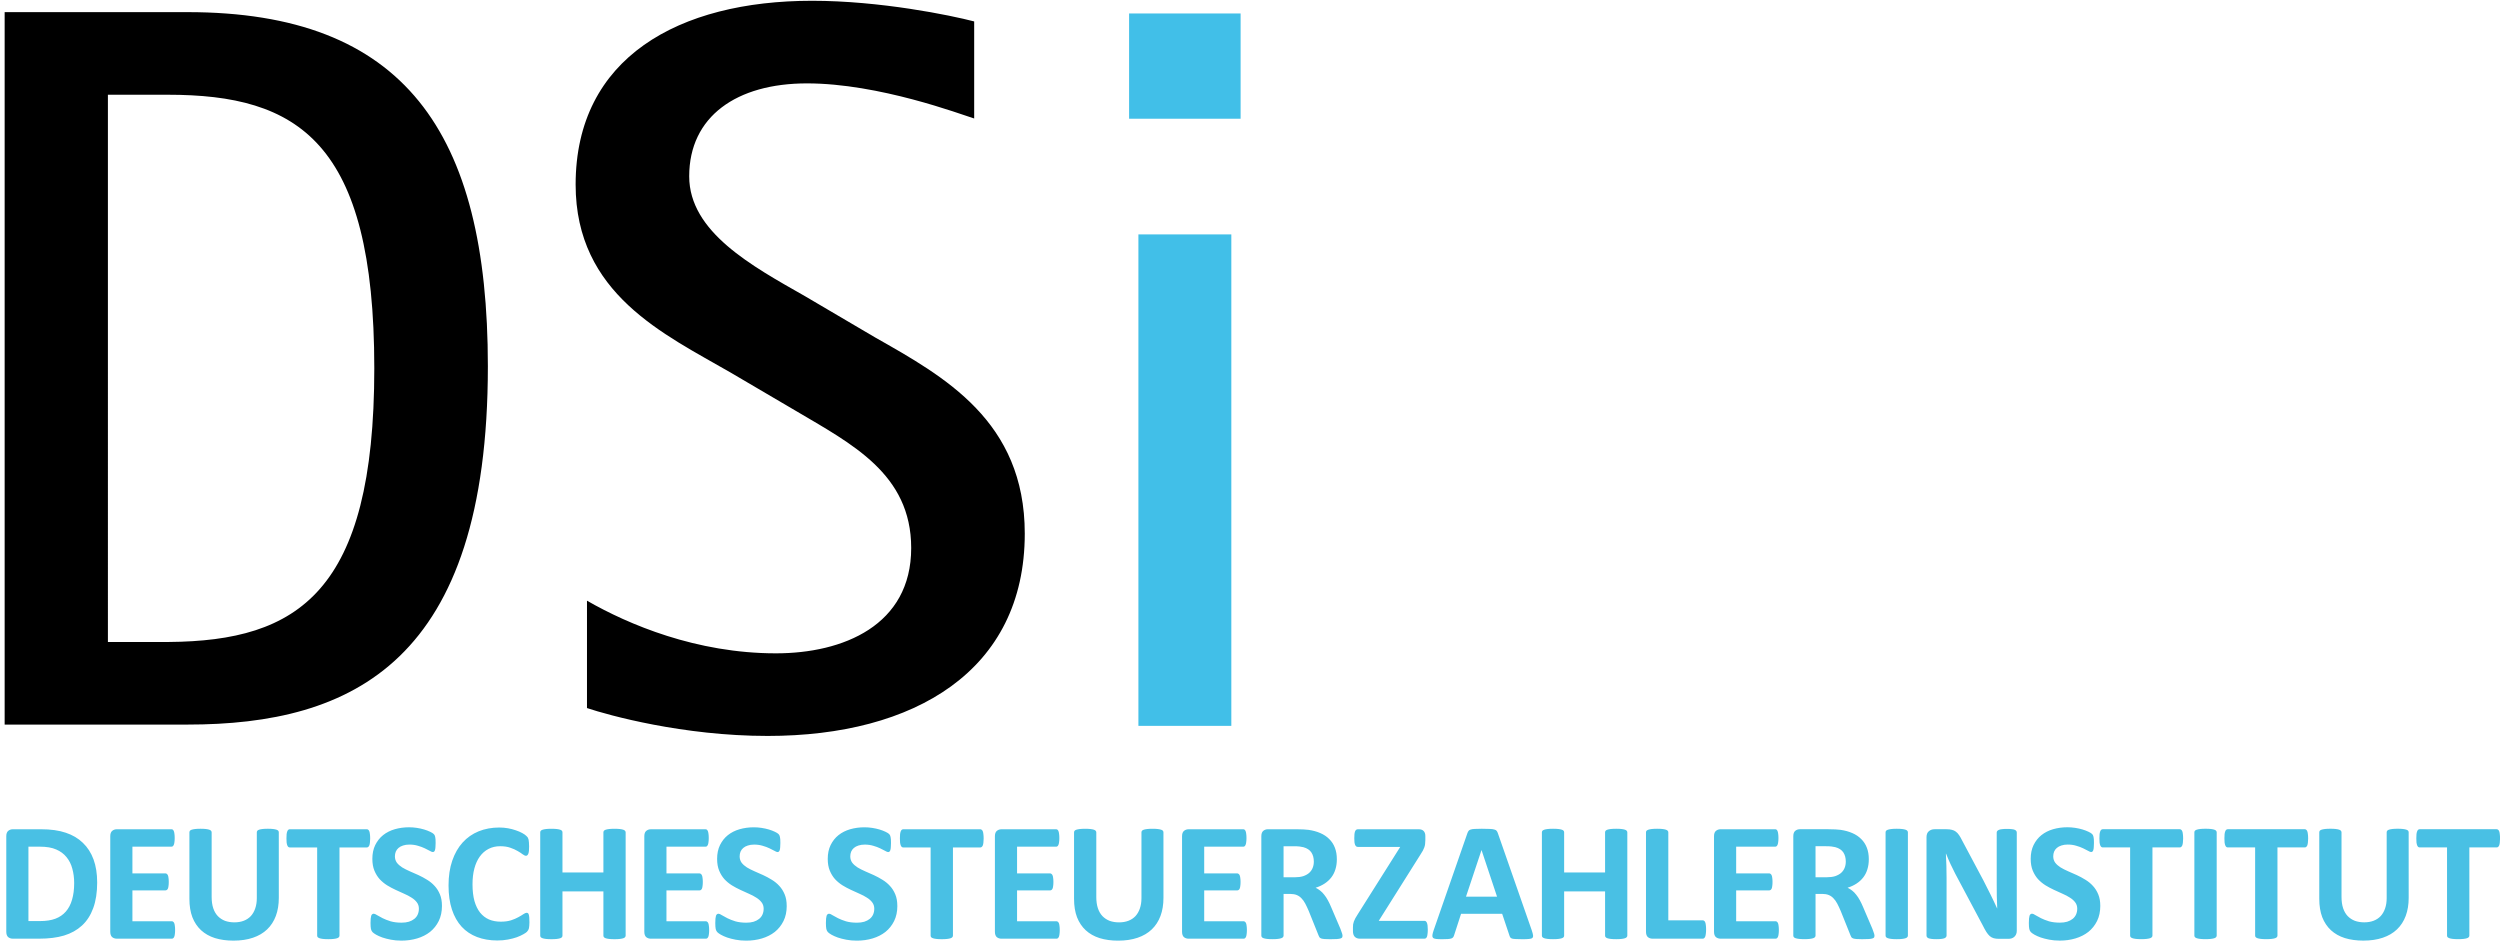
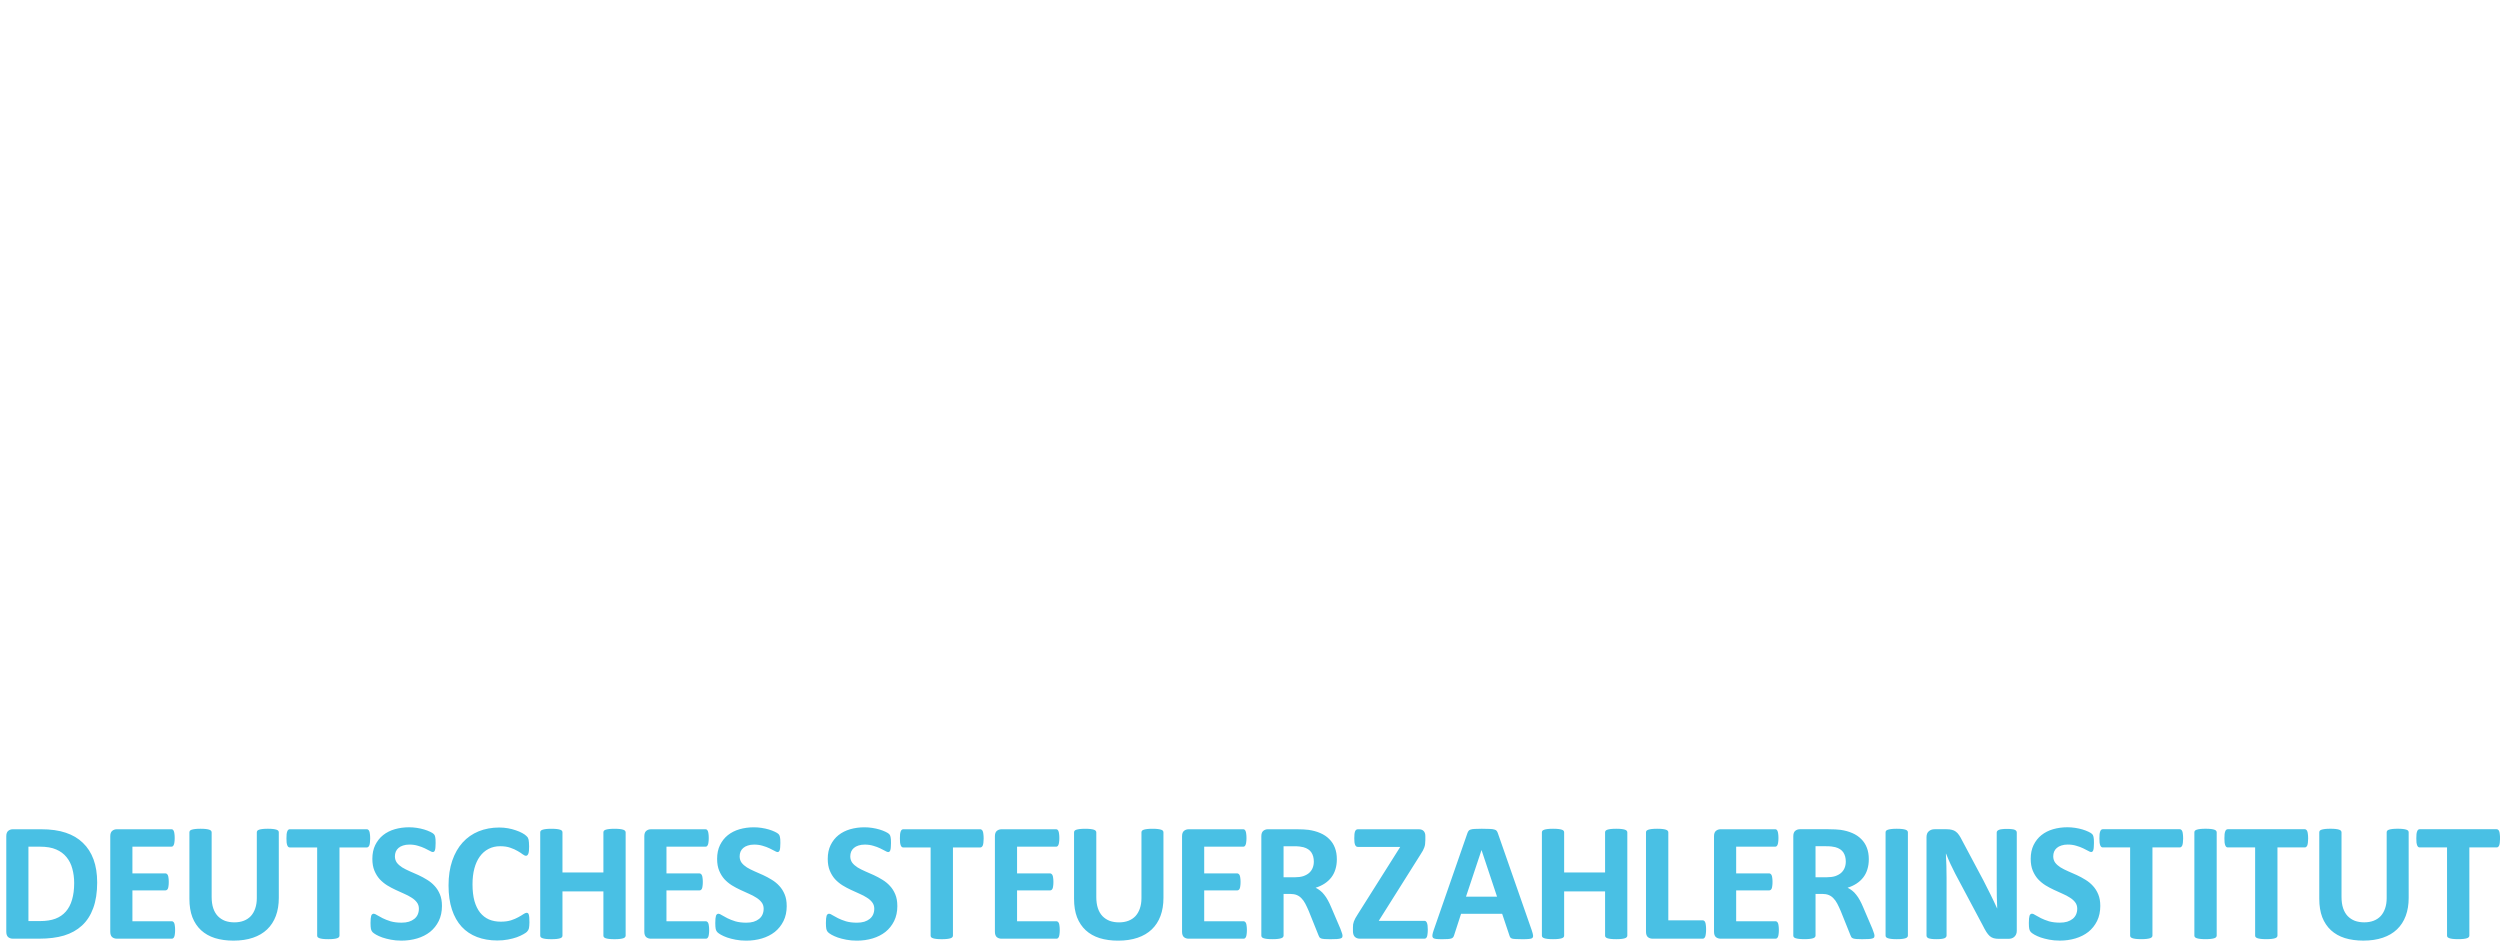
<svg xmlns="http://www.w3.org/2000/svg" width="468.527mm" height="176.282mm" viewBox="0 0 468.527 176.282" version="1.1" id="svg1">
  <defs id="defs1">
    <clipPath clipPathUnits="userSpaceOnUse" id="clipPath85">
-       <path d="M 383.669,688.819 H 555.591 V 799.465 H 383.669 Z" transform="translate(-390.772,-695.482)" id="path85" />
-     </clipPath>
+       </clipPath>
    <clipPath clipPathUnits="userSpaceOnUse" id="clipPath87">
-       <path d="M 383.669,688.819 H 555.591 V 799.465 H 383.669 Z" id="path87" />
-     </clipPath>
+       </clipPath>
  </defs>
  <g id="layer1" transform="translate(125.479,-32.517)">
    <g id="g1" transform="matrix(4,0,0,4,-326.638,-422.692)">
      <g id="group-MC0" transform="matrix(0.265,0,0,0.265,-87.694,96.02)">
-         <path id="path84" d="M 0,0 H 24.24 C 46.152,0 64.092,8.354 64.092,47.521 64.092,78.608 53,94.495 24.24,94.495 H 0 Z m 13.695,83.539 h 7.943 c 17.256,0 27.39,-6.163 27.39,-36.291 0,-29.719 -10.134,-36.155 -27.253,-36.292 h -8.08 z m 92.438,-26.705 c -6.983,3.972 -15.337,8.491 -15.337,15.886 0,7.943 6.299,12.325 15.613,12.325 9.585,0 20.404,-4.108 22.185,-4.656 v 12.873 c -3.15,0.822 -12.462,2.74 -21.502,2.74 -17.666,0 -31.36,-7.533 -31.36,-24.378 0,-14.516 11.777,-19.857 20.542,-24.925 l 8.627,-5.066 c 7.396,-4.383 15.339,-8.354 15.339,-18.215 0,-10.271 -9.038,-13.968 -17.941,-13.968 -10.545,0 -19.583,3.834 -25.061,6.984 V 2.191 c 2.876,-0.958 12.736,-3.698 23.966,-3.698 19.447,0 34.1,8.628 34.1,26.843 0,14.927 -10.681,20.816 -19.858,26.02 z" style="fill:#000000;fill-opacity:1;fill-rule:nonzero;stroke:none" transform="matrix(1.333,0,0,-1.333,521.515,195.21)" clip-path="url(#clipPath85)" />
+         <path id="path84" d="M 0,0 H 24.24 C 46.152,0 64.092,8.354 64.092,47.521 64.092,78.608 53,94.495 24.24,94.495 H 0 Z m 13.695,83.539 h 7.943 c 17.256,0 27.39,-6.163 27.39,-36.291 0,-29.719 -10.134,-36.155 -27.253,-36.292 h -8.08 z m 92.438,-26.705 c -6.983,3.972 -15.337,8.491 -15.337,15.886 0,7.943 6.299,12.325 15.613,12.325 9.585,0 20.404,-4.108 22.185,-4.656 v 12.873 c -3.15,0.822 -12.462,2.74 -21.502,2.74 -17.666,0 -31.36,-7.533 -31.36,-24.378 0,-14.516 11.777,-19.857 20.542,-24.925 l 8.627,-5.066 V 2.191 c 2.876,-0.958 12.736,-3.698 23.966,-3.698 19.447,0 34.1,8.628 34.1,26.843 0,14.927 -10.681,20.816 -19.858,26.02 z" style="fill:#000000;fill-opacity:1;fill-rule:nonzero;stroke:none" transform="matrix(1.333,0,0,-1.333,521.515,195.21)" clip-path="url(#clipPath85)" />
        <path id="path86" d="m 541.61,695.481 h 12.325 v 65.188 H 541.61 Z m -1.234,80.527 h 14.791 v 13.968 h -14.791 z" style="fill:#41bfe8;fill-opacity:1;fill-rule:nonzero;stroke:none" transform="matrix(1.333,0,0,-1.333,0,1122.52)" clip-path="url(#clipPath87)" />
      </g>
      <g id="text90" style="font-size:4.233px;stroke-width:0.353" aria-label="DEUTSCHES STEUERZAHLERINSTITUT des Bundes der Steuerzahler e. V.">
        <path style="font-weight:700;font-size:8.114px;font-family:Calibri;fill:#49c0e4" d="m 54.843,155.143 q 0,0.705 -0.186,1.208 -0.182,0.499 -0.527,0.816 -0.345,0.317 -0.84,0.468 -0.491,0.147 -1.173,0.147 h -1.224 q -0.131,0 -0.222,-0.075 -0.087,-0.079 -0.087,-0.254 v -4.469 q 0,-0.174 0.087,-0.25 0.091,-0.079 0.222,-0.079 h 1.315 q 0.685,0 1.161,0.162 0.479,0.158 0.804,0.475 0.329,0.313 0.499,0.777 0.17,0.464 0.17,1.074 z m -1.078,0.036 q 0,-0.364 -0.087,-0.677 -0.083,-0.313 -0.273,-0.543 -0.186,-0.23 -0.483,-0.357 -0.293,-0.131 -0.773,-0.131 h -0.527 v 3.486 h 0.543 q 0.428,0 0.721,-0.111 0.293,-0.111 0.487,-0.333 0.198,-0.226 0.293,-0.559 0.099,-0.333 0.099,-0.777 z m 4.729,2.195 q 0,0.115 -0.012,0.194 -0.008,0.075 -0.028,0.123 -0.02,0.048 -0.051,0.071 -0.028,0.02 -0.063,0.02 h -2.575 q -0.131,0 -0.222,-0.075 -0.087,-0.079 -0.087,-0.254 v -4.469 q 0,-0.174 0.087,-0.25 0.091,-0.079 0.222,-0.079 h 2.559 q 0.036,0 0.063,0.02 0.028,0.02 0.048,0.071 0.02,0.048 0.028,0.127 0.012,0.075 0.012,0.194 0,0.111 -0.012,0.19 -0.008,0.075 -0.028,0.123 -0.02,0.048 -0.048,0.071 -0.028,0.02 -0.063,0.02 h -1.83 v 1.252 h 1.549 q 0.036,0 0.063,0.024 0.032,0.02 0.051,0.067 0.02,0.044 0.028,0.123 0.012,0.075 0.012,0.186 0,0.115 -0.012,0.19 -0.008,0.075 -0.028,0.123 -0.02,0.044 -0.051,0.063 -0.028,0.02 -0.063,0.02 h -1.549 v 1.446 h 1.846 q 0.036,0 0.063,0.024 0.032,0.02 0.051,0.067 0.02,0.048 0.028,0.127 0.012,0.075 0.012,0.19 z m 4.859,-1.502 q 0,0.471 -0.139,0.844 -0.139,0.372 -0.408,0.63 -0.269,0.258 -0.666,0.392 -0.396,0.135 -0.911,0.135 -0.483,0 -0.868,-0.119 -0.384,-0.123 -0.65,-0.368 -0.265,-0.246 -0.408,-0.61 -0.139,-0.368 -0.139,-0.86 v -3.118 q 0,-0.04 0.024,-0.071 0.024,-0.032 0.083,-0.051 0.063,-0.02 0.162,-0.032 0.099,-0.012 0.254,-0.012 0.151,0 0.25,0.012 0.099,0.012 0.158,0.032 0.059,0.02 0.083,0.051 0.028,0.032 0.028,0.071 v 3.027 q 0,0.305 0.075,0.531 0.075,0.222 0.214,0.368 0.143,0.147 0.337,0.222 0.198,0.071 0.44,0.071 0.246,0 0.44,-0.075 0.194,-0.075 0.329,-0.218 0.135,-0.147 0.206,-0.357 0.075,-0.214 0.075,-0.483 v -3.086 q 0,-0.04 0.024,-0.071 0.024,-0.032 0.083,-0.051 0.059,-0.02 0.158,-0.032 0.103,-0.012 0.254,-0.012 0.151,0 0.246,0.012 0.099,0.012 0.158,0.032 0.059,0.02 0.083,0.051 0.024,0.032 0.024,0.071 z m 4.281,-2.789 q 0,0.115 -0.012,0.198 -0.008,0.079 -0.028,0.131 -0.02,0.048 -0.051,0.071 -0.028,0.024 -0.063,0.024 h -1.284 v 4.132 q 0,0.04 -0.028,0.071 -0.024,0.032 -0.083,0.051 -0.059,0.02 -0.162,0.032 -0.099,0.012 -0.25,0.012 -0.151,0 -0.254,-0.012 -0.099,-0.012 -0.158,-0.032 -0.059,-0.02 -0.087,-0.051 -0.024,-0.032 -0.024,-0.071 v -4.132 h -1.284 q -0.04,0 -0.067,-0.024 -0.028,-0.024 -0.048,-0.071 -0.02,-0.051 -0.032,-0.131 -0.008,-0.083 -0.008,-0.198 0,-0.119 0.008,-0.202 0.012,-0.083 0.032,-0.131 0.02,-0.051 0.048,-0.071 0.028,-0.024 0.067,-0.024 h 3.613 q 0.036,0 0.063,0.024 0.032,0.02 0.051,0.071 0.02,0.048 0.028,0.131 0.012,0.083 0.012,0.202 z m 3.363,3.162 q 0,0.404 -0.151,0.709 -0.151,0.305 -0.408,0.511 -0.258,0.202 -0.602,0.305 -0.345,0.103 -0.737,0.103 -0.265,0 -0.495,-0.044 -0.226,-0.044 -0.4,-0.103 -0.174,-0.063 -0.293,-0.131 -0.115,-0.067 -0.166,-0.119 -0.051,-0.051 -0.075,-0.147 -0.02,-0.099 -0.02,-0.281 0,-0.123 0.008,-0.206 0.008,-0.083 0.024,-0.135 0.02,-0.051 0.048,-0.071 0.032,-0.024 0.071,-0.024 0.055,0 0.155,0.067 0.103,0.063 0.261,0.143 0.158,0.079 0.376,0.147 0.222,0.063 0.511,0.063 0.19,0 0.341,-0.044 0.151,-0.048 0.254,-0.131 0.107,-0.083 0.162,-0.206 0.055,-0.123 0.055,-0.273 0,-0.174 -0.095,-0.297 -0.095,-0.127 -0.25,-0.222 -0.151,-0.099 -0.345,-0.182 -0.194,-0.087 -0.4,-0.182 -0.206,-0.095 -0.4,-0.214 -0.194,-0.123 -0.349,-0.289 -0.151,-0.17 -0.246,-0.4 -0.095,-0.23 -0.095,-0.551 0,-0.368 0.135,-0.646 0.139,-0.281 0.368,-0.464 0.234,-0.186 0.547,-0.277 0.317,-0.091 0.67,-0.091 0.182,0 0.364,0.028 0.182,0.028 0.341,0.075 0.158,0.048 0.281,0.107 0.123,0.059 0.162,0.099 0.04,0.04 0.052,0.067 0.016,0.028 0.024,0.075 0.012,0.044 0.016,0.115 0.004,0.067 0.004,0.17 0,0.115 -0.008,0.194 -0.004,0.079 -0.02,0.131 -0.012,0.051 -0.04,0.075 -0.024,0.024 -0.067,0.024 -0.044,0 -0.139,-0.056 -0.095,-0.056 -0.234,-0.119 -0.139,-0.067 -0.321,-0.119 -0.182,-0.056 -0.4,-0.056 -0.17,0 -0.297,0.044 -0.127,0.04 -0.214,0.115 -0.083,0.071 -0.127,0.174 -0.04,0.103 -0.04,0.218 0,0.17 0.091,0.297 0.095,0.123 0.25,0.222 0.158,0.095 0.357,0.182 0.198,0.083 0.404,0.178 0.206,0.095 0.404,0.218 0.198,0.119 0.353,0.289 0.155,0.166 0.25,0.396 0.095,0.226 0.095,0.535 z m 4.099,0.761 q 0,0.099 -0.008,0.17 -0.004,0.067 -0.016,0.119 -0.012,0.048 -0.032,0.083 -0.02,0.036 -0.063,0.083 -0.044,0.044 -0.17,0.115 -0.123,0.071 -0.305,0.139 -0.178,0.063 -0.412,0.107 -0.23,0.044 -0.499,0.044 -0.527,0 -0.951,-0.162 -0.424,-0.162 -0.721,-0.483 -0.297,-0.325 -0.456,-0.808 -0.158,-0.483 -0.158,-1.125 0,-0.654 0.174,-1.161 0.174,-0.507 0.487,-0.852 0.313,-0.345 0.749,-0.523 0.44,-0.178 0.967,-0.178 0.214,0 0.412,0.036 0.198,0.036 0.364,0.095 0.17,0.056 0.305,0.131 0.135,0.075 0.186,0.131 0.055,0.051 0.075,0.087 0.02,0.036 0.032,0.091 0.012,0.056 0.016,0.131 0.008,0.075 0.008,0.186 0,0.119 -0.008,0.202 -0.008,0.083 -0.028,0.135 -0.02,0.051 -0.048,0.075 -0.028,0.024 -0.063,0.024 -0.059,0 -0.151,-0.067 -0.091,-0.071 -0.238,-0.155 -0.143,-0.087 -0.345,-0.155 -0.198,-0.071 -0.475,-0.071 -0.305,0 -0.547,0.127 -0.238,0.123 -0.408,0.357 -0.166,0.23 -0.254,0.559 -0.087,0.329 -0.087,0.741 0,0.452 0.091,0.784 0.095,0.329 0.265,0.543 0.174,0.214 0.416,0.321 0.246,0.103 0.551,0.103 0.277,0 0.479,-0.063 0.202,-0.067 0.345,-0.147 0.147,-0.079 0.238,-0.143 0.095,-0.063 0.147,-0.063 0.04,0 0.063,0.016 0.024,0.016 0.04,0.063 0.016,0.048 0.024,0.135 0.008,0.083 0.008,0.226 z m 4.507,0.634 q 0,0.04 -0.028,0.071 -0.024,0.032 -0.083,0.051 -0.059,0.02 -0.158,0.032 -0.099,0.012 -0.25,0.012 -0.155,0 -0.258,-0.012 -0.099,-0.012 -0.158,-0.032 -0.055,-0.02 -0.083,-0.051 -0.024,-0.032 -0.024,-0.071 v -2.072 h -1.918 v 2.072 q 0,0.04 -0.024,0.071 -0.024,0.032 -0.083,0.051 -0.059,0.02 -0.158,0.032 -0.099,0.012 -0.254,0.012 -0.151,0 -0.254,-0.012 -0.099,-0.012 -0.158,-0.032 -0.059,-0.02 -0.087,-0.051 -0.024,-0.032 -0.024,-0.071 v -4.841 q 0,-0.04 0.024,-0.071 0.028,-0.032 0.087,-0.051 0.059,-0.02 0.158,-0.032 0.103,-0.012 0.254,-0.012 0.155,0 0.254,0.012 0.099,0.012 0.158,0.032 0.059,0.02 0.083,0.051 0.024,0.032 0.024,0.071 v 1.882 h 1.918 v -1.882 q 0,-0.04 0.024,-0.071 0.028,-0.032 0.083,-0.051 0.059,-0.02 0.158,-0.032 0.103,-0.012 0.258,-0.012 0.151,0 0.25,0.012 0.099,0.012 0.158,0.032 0.059,0.02 0.083,0.051 0.028,0.032 0.028,0.071 z m 3.913,-0.265 q 0,0.115 -0.012,0.194 -0.008,0.075 -0.028,0.123 -0.02,0.048 -0.051,0.071 -0.028,0.02 -0.063,0.02 h -2.575 q -0.131,0 -0.222,-0.075 -0.087,-0.079 -0.087,-0.254 v -4.469 q 0,-0.174 0.087,-0.25 0.091,-0.079 0.222,-0.079 h 2.559 q 0.036,0 0.063,0.02 0.028,0.02 0.048,0.071 0.02,0.048 0.028,0.127 0.012,0.075 0.012,0.194 0,0.111 -0.012,0.19 -0.008,0.075 -0.028,0.123 -0.02,0.048 -0.048,0.071 -0.028,0.02 -0.063,0.02 h -1.83 v 1.252 H 83.064 q 0.036,0 0.063,0.024 0.032,0.02 0.051,0.067 0.02,0.044 0.028,0.123 0.012,0.075 0.012,0.186 0,0.115 -0.012,0.19 -0.008,0.075 -0.028,0.123 -0.02,0.044 -0.051,0.063 -0.028,0.02 -0.063,0.02 h -1.549 v 1.446 h 1.846 q 0.036,0 0.063,0.024 0.032,0.02 0.051,0.067 0.02,0.048 0.028,0.127 0.012,0.075 0.012,0.19 z m 3.634,-1.129 q 0,0.404 -0.151,0.709 -0.151,0.305 -0.408,0.511 -0.258,0.202 -0.602,0.305 -0.345,0.103 -0.737,0.103 -0.265,0 -0.495,-0.044 -0.226,-0.044 -0.4,-0.103 -0.174,-0.063 -0.293,-0.131 -0.115,-0.067 -0.166,-0.119 -0.051,-0.051 -0.075,-0.147 -0.02,-0.099 -0.02,-0.281 0,-0.123 0.008,-0.206 0.008,-0.083 0.024,-0.135 0.02,-0.051 0.048,-0.071 0.032,-0.024 0.071,-0.024 0.055,0 0.155,0.067 0.103,0.063 0.261,0.143 0.158,0.079 0.376,0.147 0.222,0.063 0.511,0.063 0.19,0 0.341,-0.044 0.151,-0.048 0.254,-0.131 0.107,-0.083 0.162,-0.206 0.055,-0.123 0.055,-0.273 0,-0.174 -0.095,-0.297 -0.095,-0.127 -0.25,-0.222 -0.151,-0.099 -0.345,-0.182 -0.194,-0.087 -0.4,-0.182 -0.206,-0.095 -0.4,-0.214 -0.194,-0.123 -0.349,-0.289 -0.151,-0.17 -0.246,-0.4 -0.095,-0.23 -0.095,-0.551 0,-0.368 0.135,-0.646 0.139,-0.281 0.368,-0.464 0.234,-0.186 0.547,-0.277 0.317,-0.091 0.67,-0.091 0.182,0 0.364,0.028 0.182,0.028 0.341,0.075 0.158,0.048 0.281,0.107 0.123,0.059 0.162,0.099 0.04,0.04 0.051,0.067 0.016,0.028 0.024,0.075 0.012,0.044 0.016,0.115 0.004,0.067 0.004,0.17 0,0.115 -0.008,0.194 -0.004,0.079 -0.02,0.131 -0.012,0.051 -0.04,0.075 -0.024,0.024 -0.067,0.024 -0.044,0 -0.139,-0.056 -0.095,-0.056 -0.234,-0.119 -0.139,-0.067 -0.321,-0.119 -0.182,-0.056 -0.4,-0.056 -0.17,0 -0.297,0.044 -0.127,0.04 -0.214,0.115 -0.083,0.071 -0.127,0.174 -0.04,0.103 -0.04,0.218 0,0.17 0.091,0.297 0.095,0.123 0.25,0.222 0.158,0.095 0.357,0.182 0.198,0.083 0.404,0.178 0.206,0.095 0.404,0.218 0.198,0.119 0.353,0.289 0.155,0.166 0.25,0.396 0.095,0.226 0.095,0.535 z m 5.183,0 q 0,0.404 -0.151,0.709 -0.151,0.305 -0.408,0.511 -0.258,0.202 -0.602,0.305 -0.345,0.103 -0.737,0.103 -0.265,0 -0.495,-0.044 -0.226,-0.044 -0.4,-0.103 -0.174,-0.063 -0.293,-0.131 -0.115,-0.067 -0.166,-0.119 -0.051,-0.051 -0.075,-0.147 -0.02,-0.099 -0.02,-0.281 0,-0.123 0.008,-0.206 0.008,-0.083 0.024,-0.135 0.02,-0.051 0.048,-0.071 0.032,-0.024 0.071,-0.024 0.055,0 0.155,0.067 0.103,0.063 0.261,0.143 0.158,0.079 0.376,0.147 0.222,0.063 0.511,0.063 0.19,0 0.341,-0.044 0.151,-0.048 0.254,-0.131 0.107,-0.083 0.162,-0.206 0.055,-0.123 0.055,-0.273 0,-0.174 -0.095,-0.297 -0.095,-0.127 -0.25,-0.222 -0.151,-0.099 -0.345,-0.182 -0.194,-0.087 -0.4,-0.182 -0.206,-0.095 -0.4,-0.214 -0.194,-0.123 -0.349,-0.289 -0.151,-0.17 -0.246,-0.4 -0.095,-0.23 -0.095,-0.551 0,-0.368 0.135,-0.646 0.139,-0.281 0.368,-0.464 0.234,-0.186 0.547,-0.277 0.317,-0.091 0.67,-0.091 0.182,0 0.364,0.028 0.182,0.028 0.341,0.075 0.158,0.048 0.281,0.107 0.123,0.059 0.162,0.099 0.04,0.04 0.051,0.067 0.016,0.028 0.024,0.075 0.012,0.044 0.016,0.115 0.004,0.067 0.004,0.17 0,0.115 -0.008,0.194 -0.004,0.079 -0.02,0.131 -0.012,0.051 -0.04,0.075 -0.024,0.024 -0.067,0.024 -0.044,0 -0.139,-0.056 -0.095,-0.056 -0.234,-0.119 -0.139,-0.067 -0.321,-0.119 -0.182,-0.056 -0.4,-0.056 -0.17,0 -0.297,0.044 -0.127,0.04 -0.214,0.115 -0.083,0.071 -0.127,0.174 -0.04,0.103 -0.04,0.218 0,0.17 0.091,0.297 0.095,0.123 0.25,0.222 0.158,0.095 0.357,0.182 0.198,0.083 0.404,0.178 0.206,0.095 0.404,0.218 0.198,0.119 0.353,0.289 0.155,0.166 0.25,0.396 0.095,0.226 0.095,0.535 z m 4.044,-3.162 q 0,0.115 -0.012,0.198 -0.008,0.079 -0.028,0.131 -0.02,0.048 -0.052,0.071 -0.028,0.024 -0.063,0.024 h -1.284 v 4.132 q 0,0.04 -0.028,0.071 -0.024,0.032 -0.083,0.051 -0.059,0.02 -0.162,0.032 -0.099,0.012 -0.25,0.012 -0.151,0 -0.254,-0.012 -0.099,-0.012 -0.158,-0.032 -0.059,-0.02 -0.087,-0.051 -0.024,-0.032 -0.024,-0.071 v -4.132 h -1.284 q -0.04,0 -0.067,-0.024 -0.028,-0.024 -0.048,-0.071 -0.02,-0.051 -0.032,-0.131 -0.008,-0.083 -0.008,-0.198 0,-0.119 0.008,-0.202 0.012,-0.083 0.032,-0.131 0.02,-0.051 0.048,-0.071 0.028,-0.024 0.067,-0.024 h 3.613 q 0.036,0 0.063,0.024 0.032,0.02 0.052,0.071 0.02,0.048 0.028,0.131 0.012,0.083 0.012,0.202 z m 3.565,4.291 q 0,0.115 -0.012,0.194 -0.008,0.075 -0.028,0.123 -0.02,0.048 -0.051,0.071 -0.028,0.02 -0.063,0.02 h -2.575 q -0.131,0 -0.222,-0.075 -0.087,-0.079 -0.087,-0.254 v -4.469 q 0,-0.174 0.087,-0.25 0.091,-0.079 0.222,-0.079 h 2.559 q 0.036,0 0.063,0.02 0.028,0.02 0.048,0.071 0.02,0.048 0.028,0.127 0.012,0.075 0.012,0.194 0,0.111 -0.012,0.19 -0.008,0.075 -0.028,0.123 -0.02,0.048 -0.048,0.071 -0.028,0.02 -0.063,0.02 h -1.83 v 1.252 h 1.549 q 0.036,0 0.063,0.024 0.032,0.02 0.051,0.067 0.02,0.044 0.028,0.123 0.012,0.075 0.012,0.186 0,0.115 -0.012,0.19 -0.008,0.075 -0.028,0.123 -0.02,0.044 -0.051,0.063 -0.028,0.02 -0.063,0.02 h -1.549 v 1.446 h 1.846 q 0.036,0 0.063,0.024 0.032,0.02 0.051,0.067 0.02,0.048 0.028,0.127 0.012,0.075 0.012,0.19 z m 4.859,-1.502 q 0,0.471 -0.139,0.844 -0.139,0.372 -0.408,0.63 -0.269,0.258 -0.666,0.392 -0.396,0.135 -0.911,0.135 -0.483,0 -0.868,-0.119 -0.384,-0.123 -0.65,-0.368 -0.265,-0.246 -0.408,-0.61 -0.139,-0.368 -0.139,-0.86 v -3.118 q 0,-0.04 0.024,-0.071 0.024,-0.032 0.083,-0.051 0.063,-0.02 0.162,-0.032 0.099,-0.012 0.254,-0.012 0.151,0 0.25,0.012 0.099,0.012 0.158,0.032 0.059,0.02 0.083,0.051 0.028,0.032 0.028,0.071 v 3.027 q 0,0.305 0.075,0.531 0.075,0.222 0.214,0.368 0.143,0.147 0.337,0.222 0.198,0.071 0.44,0.071 0.246,0 0.44,-0.075 0.194,-0.075 0.329,-0.218 0.135,-0.147 0.206,-0.357 0.075,-0.214 0.075,-0.483 v -3.086 q 0,-0.04 0.024,-0.071 0.024,-0.032 0.083,-0.051 0.059,-0.02 0.158,-0.032 0.103,-0.012 0.254,-0.012 0.151,0 0.246,0.012 0.099,0.012 0.158,0.032 0.059,0.02 0.083,0.051 0.024,0.032 0.024,0.071 z m 3.909,1.502 q 0,0.115 -0.012,0.194 -0.008,0.075 -0.028,0.123 -0.02,0.048 -0.051,0.071 -0.028,0.02 -0.063,0.02 h -2.575 q -0.131,0 -0.222,-0.075 -0.087,-0.079 -0.087,-0.254 v -4.469 q 0,-0.174 0.087,-0.25 0.091,-0.079 0.222,-0.079 h 2.559 q 0.036,0 0.063,0.02 0.028,0.02 0.048,0.071 0.02,0.048 0.028,0.127 0.012,0.075 0.012,0.194 0,0.111 -0.012,0.19 -0.008,0.075 -0.028,0.123 -0.02,0.048 -0.048,0.071 -0.028,0.02 -0.063,0.02 h -1.83 v 1.252 h 1.549 q 0.036,0 0.063,0.024 0.032,0.02 0.051,0.067 0.02,0.044 0.028,0.123 0.012,0.075 0.012,0.186 0,0.115 -0.012,0.19 -0.008,0.075 -0.028,0.123 -0.02,0.044 -0.051,0.063 -0.028,0.02 -0.063,0.02 h -1.549 v 1.446 h 1.846 q 0.036,0 0.063,0.024 0.032,0.02 0.051,0.067 0.02,0.048 0.028,0.127 0.012,0.075 0.012,0.19 z m 4.479,0.273 q 0,0.044 -0.016,0.075 -0.016,0.028 -0.075,0.048 -0.059,0.02 -0.174,0.028 -0.115,0.008 -0.313,0.008 -0.166,0 -0.265,-0.008 -0.099,-0.008 -0.158,-0.028 -0.056,-0.024 -0.079,-0.056 -0.024,-0.036 -0.04,-0.083 l -0.46,-1.145 q -0.083,-0.194 -0.162,-0.345 -0.079,-0.151 -0.178,-0.25 -0.095,-0.103 -0.222,-0.155 -0.127,-0.051 -0.293,-0.051 h -0.325 v 1.953 q 0,0.04 -0.028,0.071 -0.024,0.032 -0.083,0.051 -0.059,0.02 -0.158,0.032 -0.099,0.012 -0.254,0.012 -0.151,0 -0.254,-0.012 -0.099,-0.012 -0.158,-0.032 -0.059,-0.02 -0.083,-0.051 -0.024,-0.032 -0.024,-0.071 v -4.655 q 0,-0.174 0.087,-0.25 0.091,-0.079 0.222,-0.079 h 1.327 q 0.202,0 0.333,0.008 0.131,0.008 0.238,0.02 0.309,0.044 0.555,0.151 0.25,0.107 0.42,0.281 0.174,0.17 0.265,0.408 0.091,0.234 0.091,0.539 0,0.258 -0.067,0.471 -0.063,0.21 -0.19,0.376 -0.127,0.166 -0.313,0.289 -0.186,0.123 -0.424,0.198 0.115,0.056 0.214,0.135 0.103,0.079 0.19,0.194 0.091,0.111 0.17,0.258 0.079,0.143 0.155,0.325 l 0.432,1.01 q 0.059,0.151 0.079,0.222 0.02,0.067 0.02,0.107 z m -1.343,-3.479 q 0,-0.254 -0.115,-0.428 -0.115,-0.174 -0.376,-0.246 -0.079,-0.02 -0.182,-0.032 -0.099,-0.012 -0.277,-0.012 h -0.468 v 1.454 h 0.531 q 0.222,0 0.388,-0.051 0.166,-0.056 0.277,-0.151 0.111,-0.099 0.166,-0.234 0.056,-0.135 0.056,-0.301 z m 5.339,3.201 q 0,0.115 -0.012,0.194 -0.008,0.079 -0.028,0.131 -0.02,0.048 -0.051,0.067 -0.028,0.02 -0.063,0.02 h -3.023 q -0.158,0 -0.246,-0.091 -0.083,-0.091 -0.083,-0.265 v -0.174 q 0,-0.079 0.008,-0.143 0.012,-0.067 0.036,-0.135 0.024,-0.067 0.067,-0.147 0.048,-0.079 0.115,-0.19 l 1.989,-3.154 h -1.973 q -0.048,0 -0.083,-0.02 -0.032,-0.024 -0.056,-0.071 -0.02,-0.048 -0.032,-0.127 -0.008,-0.079 -0.008,-0.19 0,-0.119 0.008,-0.198 0.012,-0.083 0.032,-0.131 0.024,-0.051 0.056,-0.071 0.036,-0.02 0.083,-0.02 h 2.833 q 0.162,0 0.238,0.083 0.079,0.083 0.079,0.234 v 0.194 q 0,0.107 -0.012,0.186 -0.008,0.075 -0.036,0.151 -0.024,0.071 -0.067,0.151 -0.044,0.075 -0.111,0.182 l -1.957,3.11 h 2.143 q 0.075,0 0.115,0.095 0.04,0.095 0.04,0.329 z m 4.873,0.024 q 0.048,0.143 0.059,0.226 0.012,0.083 -0.032,0.127 -0.044,0.04 -0.155,0.048 -0.111,0.012 -0.305,0.012 -0.202,0 -0.317,-0.008 -0.111,-0.004 -0.17,-0.02 -0.059,-0.02 -0.083,-0.051 -0.024,-0.032 -0.04,-0.083 l -0.345,-1.03 h -1.925 l -0.325,1.002 q -0.016,0.056 -0.044,0.095 -0.024,0.036 -0.083,0.059 -0.056,0.02 -0.162,0.028 -0.103,0.008 -0.273,0.008 -0.182,0 -0.285,-0.012 -0.103,-0.012 -0.143,-0.056 -0.04,-0.048 -0.028,-0.131 0.012,-0.083 0.059,-0.222 l 1.581,-4.548 q 0.024,-0.067 0.056,-0.107 0.032,-0.044 0.099,-0.063 0.071,-0.024 0.194,-0.028 0.123,-0.008 0.325,-0.008 0.234,0 0.372,0.008 0.139,0.004 0.214,0.028 0.079,0.02 0.111,0.063 0.036,0.044 0.059,0.119 z m -2.353,-3.76 h -0.004 l -0.725,2.179 h 1.454 z m 6.829,4.005 q 0,0.04 -0.028,0.071 -0.024,0.032 -0.083,0.051 -0.059,0.02 -0.158,0.032 -0.099,0.012 -0.25,0.012 -0.155,0 -0.258,-0.012 -0.099,-0.012 -0.158,-0.032 -0.056,-0.02 -0.083,-0.051 -0.024,-0.032 -0.024,-0.071 v -2.072 h -1.918 v 2.072 q 0,0.04 -0.024,0.071 -0.024,0.032 -0.083,0.051 -0.059,0.02 -0.158,0.032 -0.099,0.012 -0.254,0.012 -0.151,0 -0.254,-0.012 -0.099,-0.012 -0.158,-0.032 -0.059,-0.02 -0.087,-0.051 -0.024,-0.032 -0.024,-0.071 v -4.841 q 0,-0.04 0.024,-0.071 0.028,-0.032 0.087,-0.051 0.059,-0.02 0.158,-0.032 0.103,-0.012 0.254,-0.012 0.155,0 0.254,0.012 0.099,0.012 0.158,0.032 0.059,0.02 0.083,0.051 0.024,0.032 0.024,0.071 v 1.882 h 1.918 v -1.882 q 0,-0.04 0.024,-0.071 0.028,-0.032 0.083,-0.051 0.059,-0.02 0.158,-0.032 0.103,-0.012 0.258,-0.012 0.151,0 0.25,0.012 0.099,0.012 0.158,0.032 0.059,0.02 0.083,0.051 0.028,0.032 0.028,0.071 z m 3.691,-0.293 q 0,0.119 -0.012,0.202 -0.008,0.079 -0.028,0.135 -0.02,0.051 -0.051,0.075 -0.028,0.024 -0.067,0.024 h -2.349 q -0.131,0 -0.222,-0.075 -0.087,-0.079 -0.087,-0.254 v -4.655 q 0,-0.04 0.024,-0.071 0.028,-0.032 0.087,-0.051 0.059,-0.02 0.158,-0.032 0.103,-0.012 0.254,-0.012 0.155,0 0.254,0.012 0.099,0.012 0.158,0.032 0.059,0.02 0.083,0.051 0.028,0.032 0.028,0.071 v 4.124 h 1.612 q 0.04,0 0.067,0.024 0.032,0.02 0.051,0.071 0.02,0.048 0.028,0.131 0.012,0.079 0.012,0.198 z m 3.409,0.028 q 0,0.115 -0.012,0.194 -0.008,0.075 -0.028,0.123 -0.02,0.048 -0.051,0.071 -0.028,0.02 -0.063,0.02 h -2.575 q -0.131,0 -0.222,-0.075 -0.087,-0.079 -0.087,-0.254 v -4.469 q 0,-0.174 0.087,-0.25 0.091,-0.079 0.222,-0.079 h 2.559 q 0.036,0 0.063,0.02 0.028,0.02 0.048,0.071 0.02,0.048 0.028,0.127 0.012,0.075 0.012,0.194 0,0.111 -0.012,0.19 -0.008,0.075 -0.028,0.123 -0.02,0.048 -0.048,0.071 -0.028,0.02 -0.063,0.02 h -1.83 v 1.252 h 1.549 q 0.036,0 0.063,0.024 0.032,0.02 0.051,0.067 0.02,0.044 0.028,0.123 0.012,0.075 0.012,0.186 0,0.115 -0.012,0.19 -0.008,0.075 -0.028,0.123 -0.02,0.044 -0.051,0.063 -0.028,0.02 -0.063,0.02 h -1.549 v 1.446 h 1.846 q 0.036,0 0.063,0.024 0.032,0.02 0.051,0.067 0.02,0.048 0.028,0.127 0.012,0.075 0.012,0.19 z m 4.479,0.273 q 0,0.044 -0.016,0.075 -0.016,0.028 -0.075,0.048 -0.059,0.02 -0.174,0.028 -0.115,0.008 -0.313,0.008 -0.166,0 -0.265,-0.008 -0.099,-0.008 -0.158,-0.028 -0.056,-0.024 -0.079,-0.056 -0.024,-0.036 -0.04,-0.083 l -0.46,-1.145 q -0.083,-0.194 -0.162,-0.345 -0.079,-0.151 -0.178,-0.25 -0.095,-0.103 -0.222,-0.155 -0.127,-0.051 -0.293,-0.051 h -0.325 v 1.953 q 0,0.04 -0.028,0.071 -0.024,0.032 -0.083,0.051 -0.059,0.02 -0.158,0.032 -0.099,0.012 -0.254,0.012 -0.151,0 -0.254,-0.012 -0.099,-0.012 -0.158,-0.032 -0.059,-0.02 -0.083,-0.051 -0.024,-0.032 -0.024,-0.071 v -4.655 q 0,-0.174 0.087,-0.25 0.091,-0.079 0.222,-0.079 h 1.327 q 0.202,0 0.333,0.008 0.131,0.008 0.238,0.02 0.309,0.044 0.555,0.151 0.25,0.107 0.42,0.281 0.174,0.17 0.265,0.408 0.091,0.234 0.091,0.539 0,0.258 -0.067,0.471 -0.063,0.21 -0.19,0.376 -0.127,0.166 -0.313,0.289 -0.186,0.123 -0.424,0.198 0.115,0.056 0.214,0.135 0.103,0.079 0.19,0.194 0.091,0.111 0.17,0.258 0.079,0.143 0.155,0.325 l 0.432,1.01 q 0.059,0.151 0.079,0.222 0.02,0.067 0.02,0.107 z m -1.343,-3.479 q 0,-0.254 -0.115,-0.428 -0.115,-0.174 -0.376,-0.246 -0.079,-0.02 -0.182,-0.032 -0.099,-0.012 -0.277,-0.012 h -0.468 v 1.454 h 0.531 q 0.222,0 0.388,-0.051 0.166,-0.056 0.277,-0.151 0.111,-0.099 0.166,-0.234 0.056,-0.135 0.056,-0.301 z m 2.91,3.471 q 0,0.04 -0.028,0.071 -0.024,0.032 -0.083,0.051 -0.059,0.02 -0.158,0.032 -0.099,0.012 -0.254,0.012 -0.151,0 -0.254,-0.012 -0.099,-0.012 -0.158,-0.032 -0.059,-0.02 -0.087,-0.051 -0.024,-0.032 -0.024,-0.071 v -4.841 q 0,-0.04 0.024,-0.071 0.028,-0.032 0.087,-0.051 0.063,-0.02 0.162,-0.032 0.099,-0.012 0.25,-0.012 0.155,0 0.254,0.012 0.099,0.012 0.158,0.032 0.059,0.02 0.083,0.051 0.028,0.032 0.028,0.071 z m 5.101,-0.222 q 0,0.091 -0.032,0.162 -0.032,0.071 -0.087,0.119 -0.051,0.048 -0.127,0.071 -0.071,0.02 -0.147,0.02 h -0.444 q -0.139,0 -0.242,-0.028 -0.099,-0.028 -0.186,-0.099 -0.083,-0.075 -0.162,-0.198 -0.079,-0.127 -0.178,-0.325 l -1.276,-2.397 q -0.111,-0.214 -0.226,-0.46 -0.115,-0.25 -0.206,-0.483 h -0.008 q 0.016,0.285 0.024,0.571 0.008,0.281 0.008,0.582 v 2.682 q 0,0.04 -0.024,0.071 -0.02,0.032 -0.075,0.056 -0.051,0.02 -0.143,0.032 -0.091,0.012 -0.234,0.012 -0.139,0 -0.23,-0.012 -0.091,-0.012 -0.143,-0.032 -0.051,-0.024 -0.071,-0.056 -0.02,-0.032 -0.02,-0.071 v -4.608 q 0,-0.186 0.107,-0.277 0.111,-0.095 0.269,-0.095 h 0.559 q 0.151,0 0.254,0.028 0.103,0.024 0.182,0.083 0.083,0.059 0.155,0.166 0.071,0.103 0.147,0.258 l 0.998,1.874 q 0.087,0.17 0.17,0.337 0.087,0.162 0.166,0.329 0.079,0.162 0.155,0.321 0.075,0.158 0.147,0.317 h 0.004 q -0.012,-0.277 -0.02,-0.578 -0.004,-0.301 -0.004,-0.574 v -2.405 q 0,-0.04 0.024,-0.071 0.024,-0.032 0.079,-0.056 0.056,-0.024 0.147,-0.032 0.091,-0.012 0.234,-0.012 0.135,0 0.226,0.012 0.091,0.008 0.139,0.032 0.051,0.024 0.071,0.056 0.02,0.032 0.02,0.071 z m 3.913,-1.173 q 0,0.404 -0.151,0.709 -0.151,0.305 -0.408,0.511 -0.258,0.202 -0.602,0.305 -0.345,0.103 -0.737,0.103 -0.265,0 -0.495,-0.044 -0.226,-0.044 -0.4,-0.103 -0.174,-0.063 -0.293,-0.131 -0.115,-0.067 -0.166,-0.119 -0.051,-0.051 -0.075,-0.147 -0.02,-0.099 -0.02,-0.281 0,-0.123 0.008,-0.206 0.008,-0.083 0.024,-0.135 0.02,-0.051 0.048,-0.071 0.032,-0.024 0.071,-0.024 0.056,0 0.155,0.067 0.103,0.063 0.261,0.143 0.158,0.079 0.376,0.147 0.222,0.063 0.511,0.063 0.19,0 0.341,-0.044 0.151,-0.048 0.254,-0.131 0.107,-0.083 0.162,-0.206 0.056,-0.123 0.056,-0.273 0,-0.174 -0.095,-0.297 -0.095,-0.127 -0.25,-0.222 -0.151,-0.099 -0.345,-0.182 -0.194,-0.087 -0.4,-0.182 -0.206,-0.095 -0.4,-0.214 -0.194,-0.123 -0.349,-0.289 -0.151,-0.17 -0.246,-0.4 -0.095,-0.23 -0.095,-0.551 0,-0.368 0.135,-0.646 0.139,-0.281 0.368,-0.464 0.234,-0.186 0.547,-0.277 0.317,-0.091 0.67,-0.091 0.182,0 0.364,0.028 0.182,0.028 0.341,0.075 0.158,0.048 0.281,0.107 0.123,0.059 0.162,0.099 0.04,0.04 0.051,0.067 0.016,0.028 0.024,0.075 0.012,0.044 0.016,0.115 0.004,0.067 0.004,0.17 0,0.115 -0.008,0.194 -0.004,0.079 -0.02,0.131 -0.012,0.051 -0.04,0.075 -0.024,0.024 -0.067,0.024 -0.044,0 -0.139,-0.056 -0.095,-0.056 -0.234,-0.119 -0.139,-0.067 -0.321,-0.119 -0.182,-0.056 -0.4,-0.056 -0.17,0 -0.297,0.044 -0.127,0.04 -0.214,0.115 -0.083,0.071 -0.127,0.174 -0.04,0.103 -0.04,0.218 0,0.17 0.091,0.297 0.095,0.123 0.25,0.222 0.158,0.095 0.357,0.182 0.198,0.083 0.404,0.178 0.206,0.095 0.404,0.218 0.198,0.119 0.353,0.289 0.155,0.166 0.25,0.396 0.095,0.226 0.095,0.535 z m 3.882,-3.162 q 0,0.115 -0.012,0.198 -0.008,0.079 -0.028,0.131 -0.02,0.048 -0.051,0.071 -0.028,0.024 -0.063,0.024 h -1.284 v 4.132 q 0,0.04 -0.028,0.071 -0.024,0.032 -0.083,0.051 -0.059,0.02 -0.162,0.032 -0.099,0.012 -0.25,0.012 -0.151,0 -0.254,-0.012 -0.099,-0.012 -0.158,-0.032 -0.059,-0.02 -0.087,-0.051 -0.024,-0.032 -0.024,-0.071 v -4.132 h -1.284 q -0.04,0 -0.067,-0.024 -0.028,-0.024 -0.048,-0.071 -0.02,-0.051 -0.032,-0.131 -0.008,-0.083 -0.008,-0.198 0,-0.119 0.008,-0.202 0.012,-0.083 0.032,-0.131 0.02,-0.051 0.048,-0.071 0.028,-0.024 0.067,-0.024 h 3.613 q 0.036,0 0.063,0.024 0.032,0.02 0.051,0.071 0.02,0.048 0.028,0.131 0.012,0.083 0.012,0.202 z m 1.572,4.556 q 0,0.04 -0.028,0.071 -0.024,0.032 -0.083,0.051 -0.059,0.02 -0.158,0.032 -0.099,0.012 -0.254,0.012 -0.151,0 -0.254,-0.012 -0.099,-0.012 -0.158,-0.032 -0.059,-0.02 -0.087,-0.051 -0.024,-0.032 -0.024,-0.071 v -4.841 q 0,-0.04 0.024,-0.071 0.028,-0.032 0.087,-0.051 0.063,-0.02 0.162,-0.032 0.099,-0.012 0.25,-0.012 0.155,0 0.254,0.012 0.099,0.012 0.158,0.032 0.059,0.02 0.083,0.051 0.028,0.032 0.028,0.071 z m 4.285,-4.556 q 0,0.115 -0.012,0.198 -0.008,0.079 -0.028,0.131 -0.02,0.048 -0.051,0.071 -0.028,0.024 -0.063,0.024 h -1.284 v 4.132 q 0,0.04 -0.028,0.071 -0.024,0.032 -0.083,0.051 -0.059,0.02 -0.162,0.032 -0.099,0.012 -0.25,0.012 -0.151,0 -0.254,-0.012 -0.099,-0.012 -0.158,-0.032 -0.059,-0.02 -0.087,-0.051 -0.024,-0.032 -0.024,-0.071 v -4.132 h -1.284 q -0.04,0 -0.067,-0.024 -0.028,-0.024 -0.048,-0.071 -0.02,-0.051 -0.032,-0.131 -0.008,-0.083 -0.008,-0.198 0,-0.119 0.008,-0.202 0.012,-0.083 0.032,-0.131 0.02,-0.051 0.048,-0.071 0.028,-0.024 0.067,-0.024 h 3.613 q 0.036,0 0.063,0.024 0.032,0.02 0.051,0.071 0.02,0.048 0.028,0.131 0.012,0.083 0.012,0.202 z m 4.71,2.789 q 0,0.471 -0.139,0.844 -0.139,0.372 -0.408,0.63 -0.269,0.258 -0.666,0.392 -0.396,0.135 -0.911,0.135 -0.483,0 -0.868,-0.119 -0.384,-0.123 -0.65,-0.368 -0.265,-0.246 -0.408,-0.61 -0.139,-0.368 -0.139,-0.86 v -3.118 q 0,-0.04 0.024,-0.071 0.024,-0.032 0.083,-0.051 0.063,-0.02 0.162,-0.032 0.099,-0.012 0.254,-0.012 0.151,0 0.25,0.012 0.099,0.012 0.158,0.032 0.059,0.02 0.083,0.051 0.028,0.032 0.028,0.071 v 3.027 q 0,0.305 0.075,0.531 0.075,0.222 0.214,0.368 0.143,0.147 0.337,0.222 0.198,0.071 0.44,0.071 0.246,0 0.44,-0.075 0.194,-0.075 0.329,-0.218 0.135,-0.147 0.206,-0.357 0.075,-0.214 0.075,-0.483 v -3.086 q 0,-0.04 0.024,-0.071 0.024,-0.032 0.083,-0.051 0.059,-0.02 0.158,-0.032 0.103,-0.012 0.254,-0.012 0.151,0 0.246,0.012 0.099,0.012 0.158,0.032 0.059,0.02 0.083,0.051 0.024,0.032 0.024,0.071 z m 4.281,-2.789 q 0,0.115 -0.012,0.198 -0.008,0.079 -0.028,0.131 -0.02,0.048 -0.051,0.071 -0.028,0.024 -0.063,0.024 h -1.284 v 4.132 q 0,0.04 -0.028,0.071 -0.024,0.032 -0.083,0.051 -0.059,0.02 -0.162,0.032 -0.099,0.012 -0.25,0.012 -0.151,0 -0.254,-0.012 -0.099,-0.012 -0.158,-0.032 -0.059,-0.02 -0.087,-0.051 -0.024,-0.032 -0.024,-0.071 v -4.132 h -1.284 q -0.04,0 -0.067,-0.024 -0.028,-0.024 -0.048,-0.071 -0.02,-0.051 -0.032,-0.131 -0.008,-0.083 -0.008,-0.198 0,-0.119 0.008,-0.202 0.012,-0.083 0.032,-0.131 0.02,-0.051 0.048,-0.071 0.028,-0.024 0.067,-0.024 h 3.613 q 0.036,0 0.063,0.024 0.032,0.02 0.051,0.071 0.02,0.048 0.028,0.131 0.012,0.083 0.012,0.202 z" id="path1" />
      </g>
    </g>
  </g>
</svg>